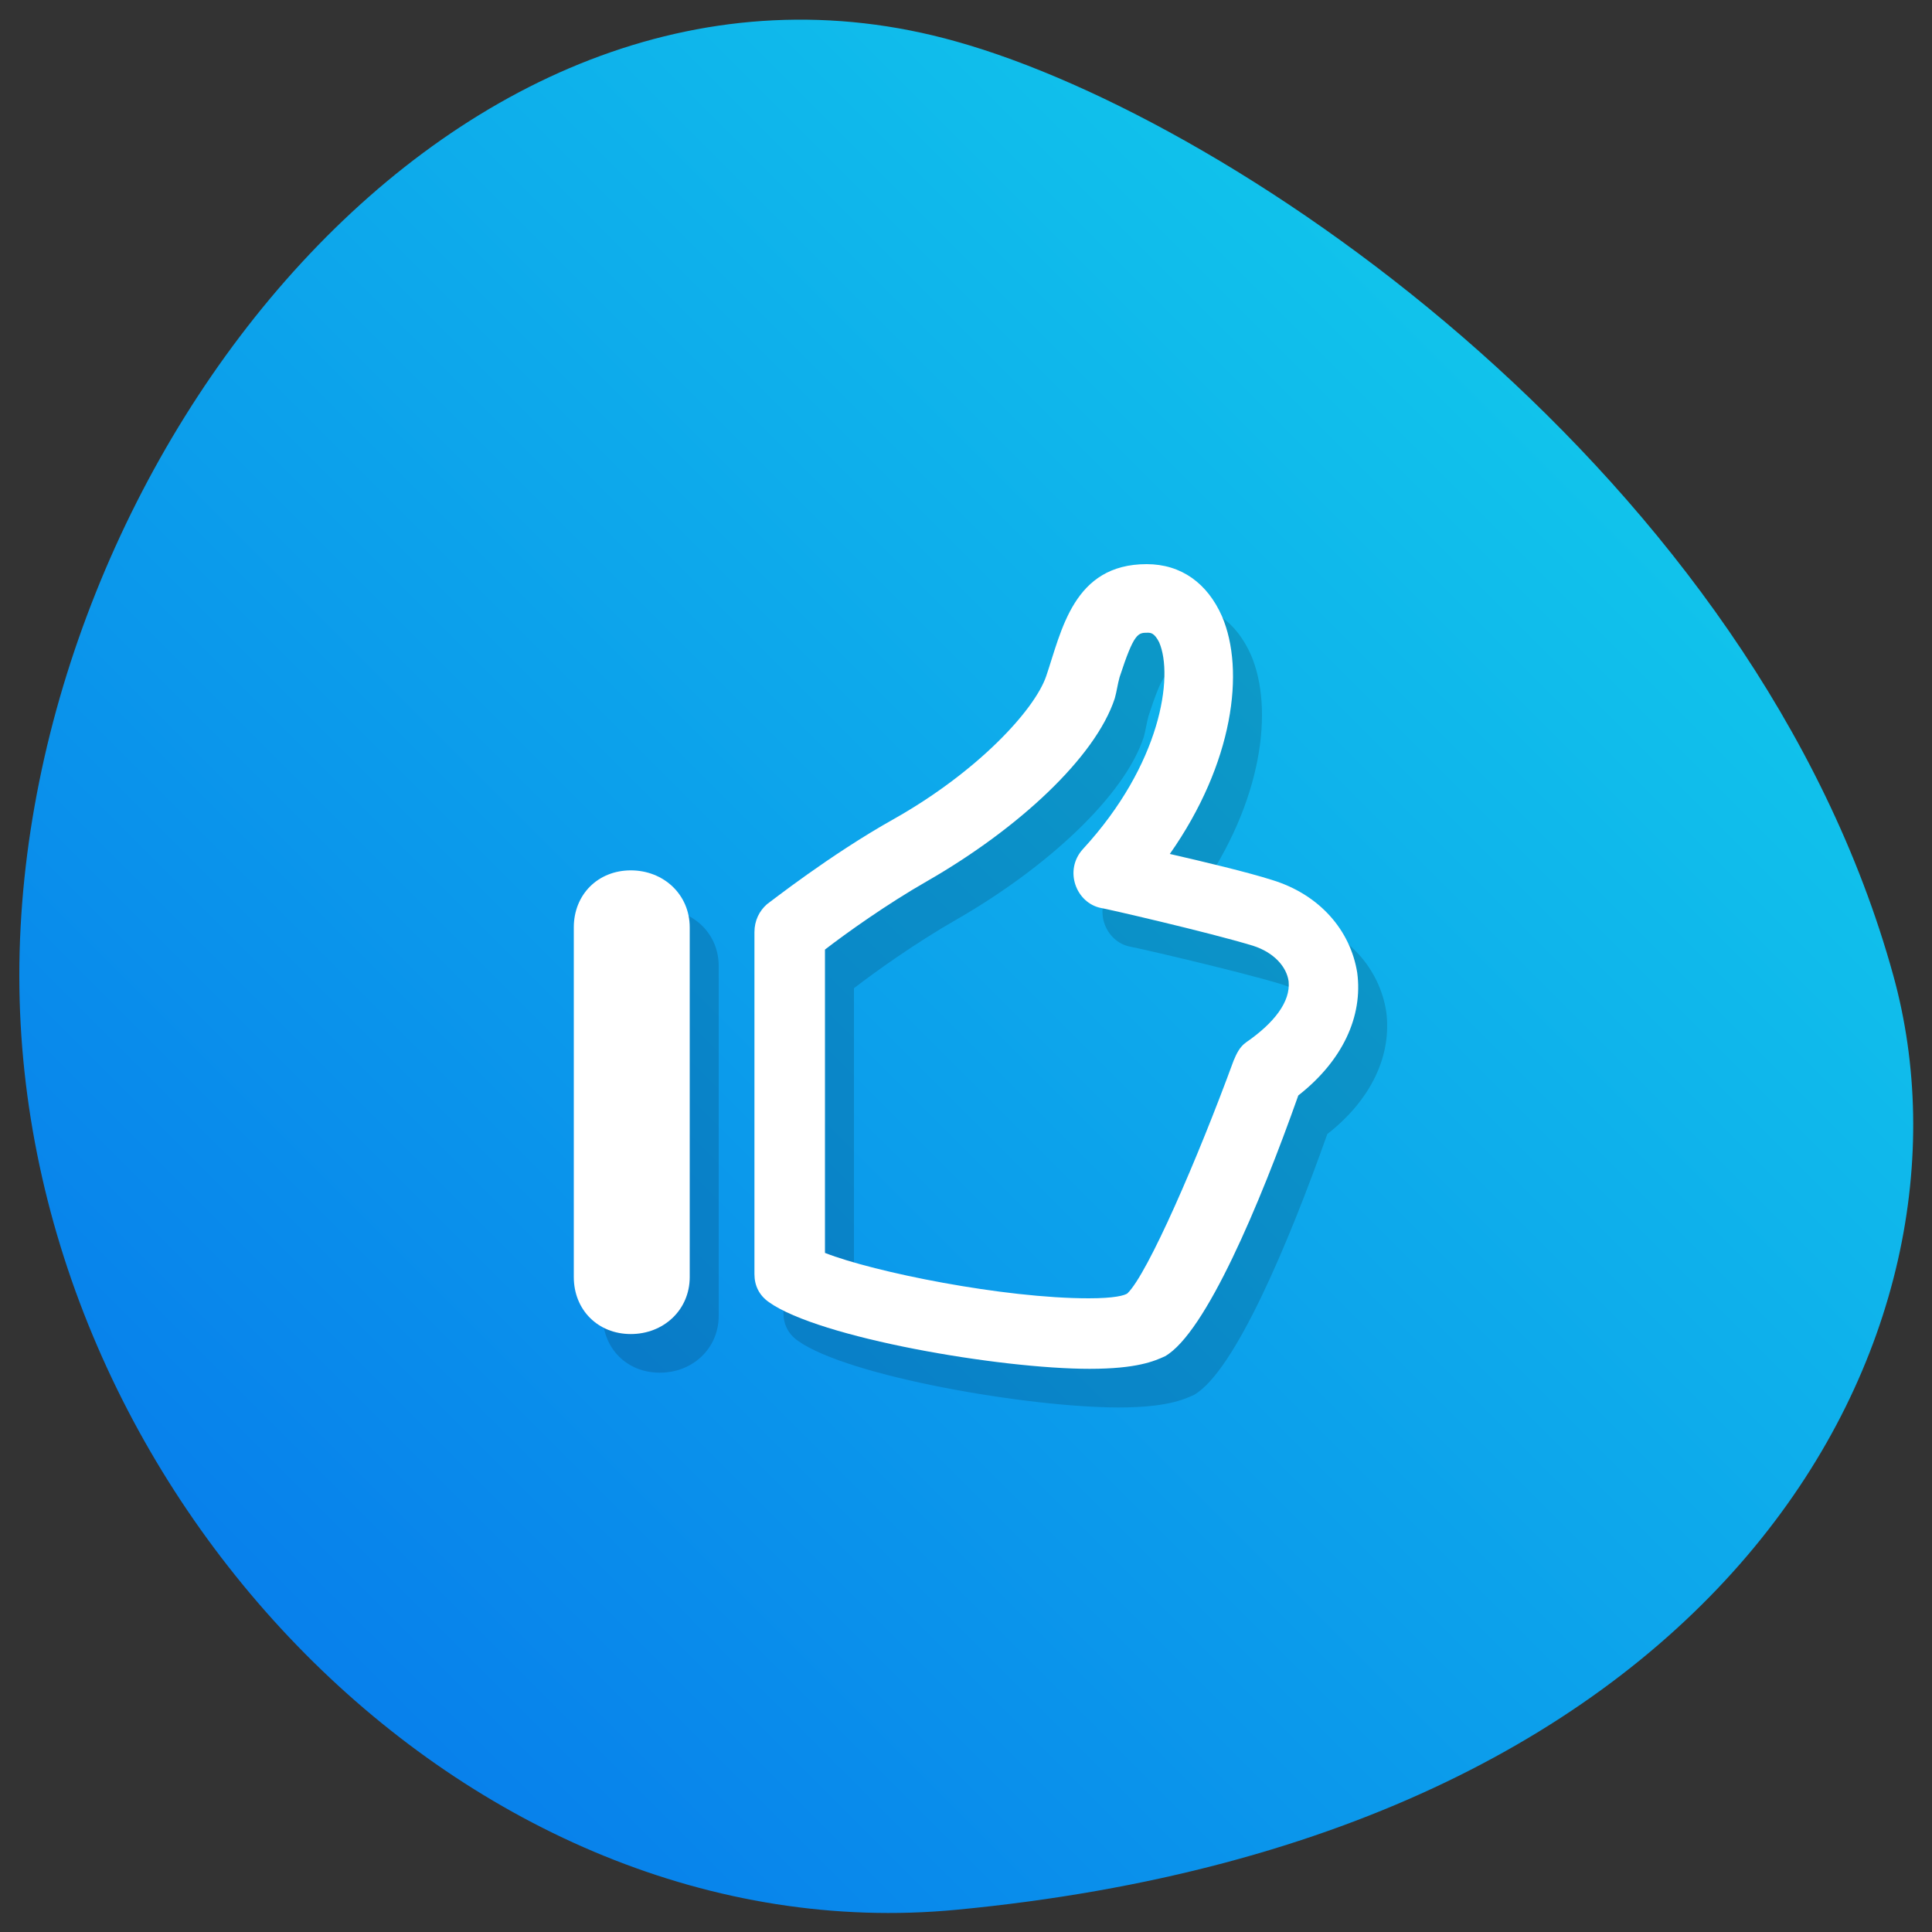
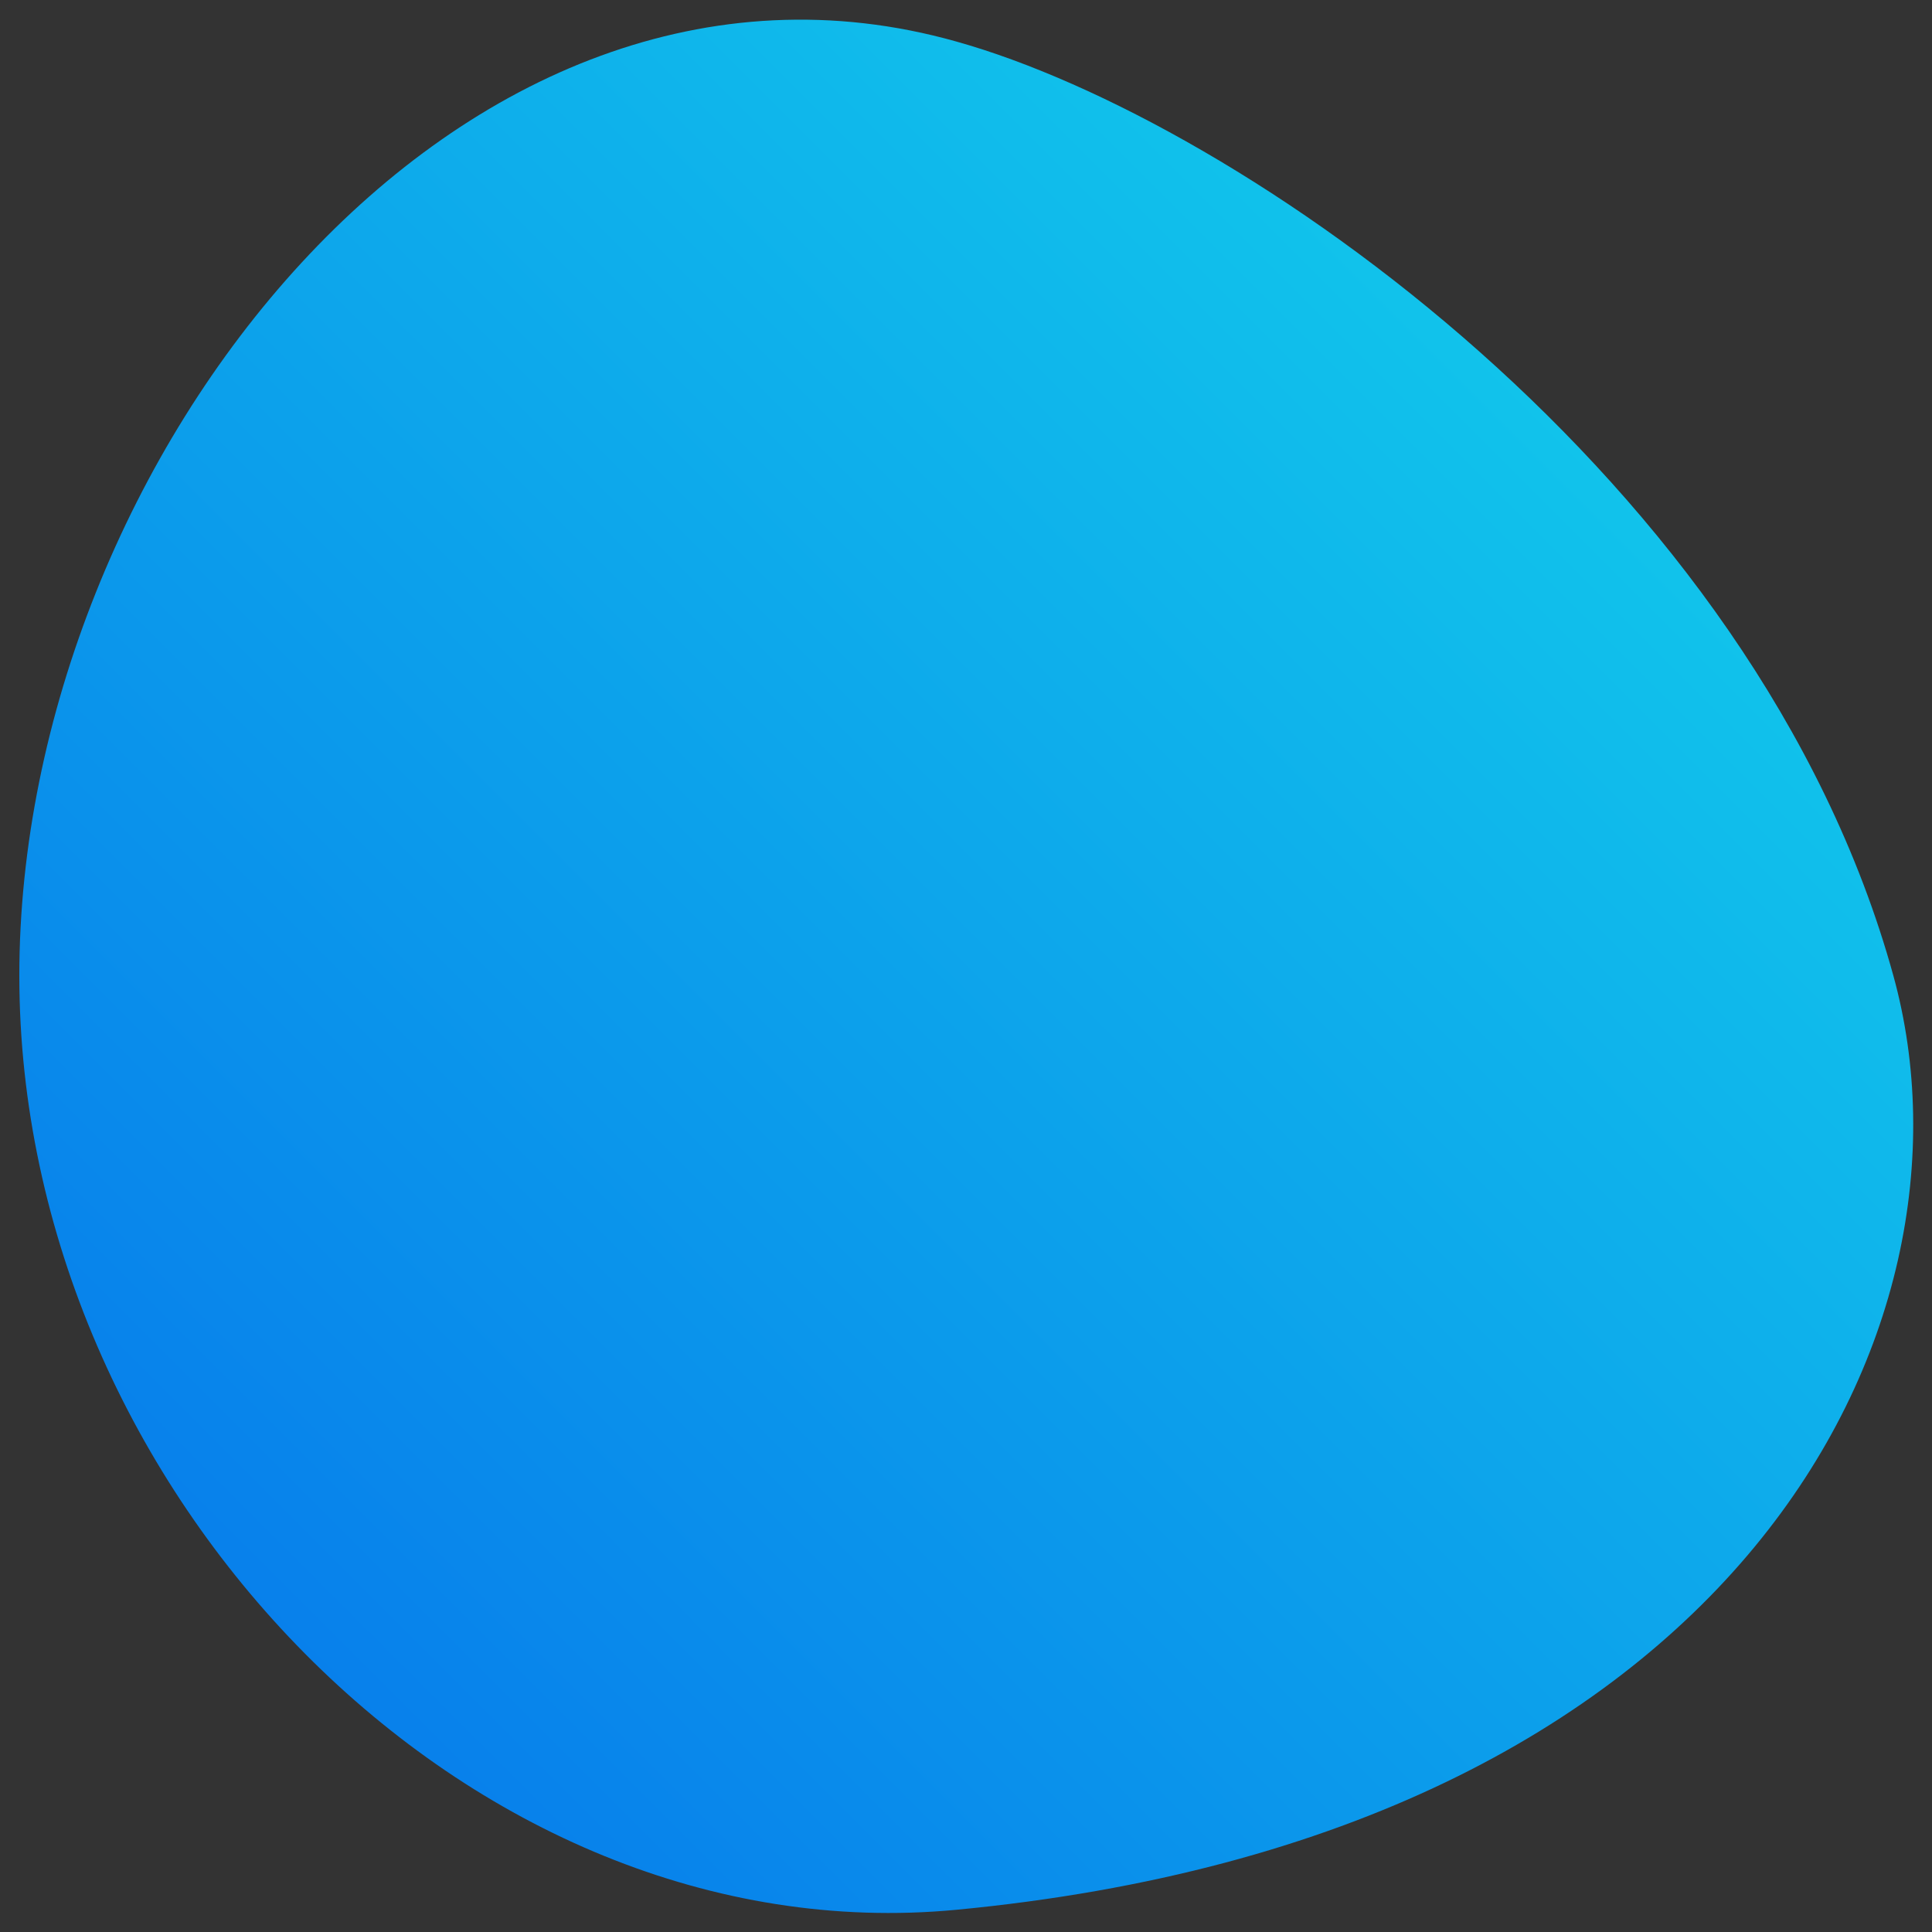
<svg xmlns="http://www.w3.org/2000/svg" version="1.1" id="Capa_1" x="0px" y="0px" viewBox="0 0 200 200" style="enable-background:new 0 0 200 200;" xml:space="preserve">
  <rect x="0" y="0" width="200" height="200" fill="#333333" stroke="none" />
  <style type="text/css">
	.st0{opacity:0.9;fill:url(#SVGID_1_);}
	.st1{opacity:0.15;}
	.st2{fill:#FFFFFF;}
</style>
  <g>
    <linearGradient id="SVGID_1_" gradientUnits="userSpaceOnUse" x1="30.313" y1="169.892" x2="158.681" y2="41.524">
      <stop offset="1.506696e-03" style="stop-color:#0389FF" />
      <stop offset="1" style="stop-color:#0DD3FF" />
    </linearGradient>
    <path class="st0" d="M196,101c10.1,36.6-16.2,89-97,96.7C48.5,202.5,2,154.4,2,101S47.6-10.2,99,4.3C128.3,12.5,181.8,49.5,196,101   z" />
  </g>
  <g class="st1">
    <g>
      <g>
-         <path d="M143.5,104.7c-0.7-4.4-3.9-8.1-8.8-9.6c-2.5-0.8-7.1-1.9-10.6-2.7c6.6-9.4,7.8-19,5.4-24.6c-1.5-3.4-4.2-5.4-7.8-5.4     c-7.6,0-8.8,6.9-10.4,11.6c-1.2,3.5-7.1,9.9-15.8,14.8c-6.6,3.7-12.8,8.6-13.1,8.8c-0.8,0.7-1.3,1.7-1.3,2.9v35.4     c0,1.2,0.5,2.2,1.5,2.9c5.2,3.7,23.9,6.9,33.2,6.9c4.9,0,6.7-0.8,7.8-1.3c4.2-2.4,9.8-15.7,13.8-27     C142,113.8,144.1,109.2,143.5,104.7L143.5,104.7z M132,111.9c-0.7,0.5-1,1.2-1.3,1.9c-3.7,10.1-8.9,22.1-11,24.1     c-0.3,0.2-1.3,0.5-4,0.5c-8.8,0-22.2-2.7-27.3-4.7v-31.4c2.2-1.7,6.4-4.7,10.6-7.1c9.4-5.4,17.4-12.8,19.4-18.9     c0.2-0.7,0.3-1.5,0.5-2.2c1.5-4.6,1.9-4.6,2.9-4.6c0.3,0,0.7,0,1.2,1c1.5,3.5,0.2,12.6-7.9,21.4c-2,2.2-0.7,5.6,1.9,6.1     c0.2,0,11.1,2.5,15.7,3.9c2.2,0.7,3.5,2.2,3.7,3.7C136.6,107.7,134.9,109.9,132,111.9L132,111.9z" />
-       </g>
-       <path d="M68.3,94.1c-3.4,0-5.9,2.5-5.9,5.9v36.2c0,3.4,2.5,5.9,5.9,5.9s6.1-2.5,6.1-5.9V100C74.4,96.6,71.7,94.1,68.3,94.1    L68.3,94.1z" />
+         </g>
    </g>
  </g>
  <g>
    <g>
      <g>
-         <path class="st2" d="M140.5,100.7c-0.7-4.4-3.9-8.1-8.8-9.6c-2.5-0.8-7.1-1.9-10.6-2.7c6.6-9.4,7.8-19,5.4-24.6     c-1.5-3.4-4.2-5.4-7.8-5.4c-7.6,0-8.8,6.9-10.4,11.6c-1.2,3.5-7.1,9.9-15.8,14.8c-6.6,3.7-12.8,8.6-13.1,8.8     c-0.8,0.7-1.3,1.7-1.3,2.9v35.4c0,1.2,0.5,2.2,1.5,2.9c5.2,3.7,23.9,6.9,33.2,6.9c4.9,0,6.7-0.8,7.8-1.3     c4.2-2.4,9.8-15.7,13.8-27C139,109.8,141.1,105.2,140.5,100.7L140.5,100.7z M129,107.9c-0.7,0.5-1,1.2-1.3,1.9     c-3.7,10.1-8.9,22.1-11,24.1c-0.3,0.2-1.3,0.5-4,0.5c-8.8,0-22.2-2.7-27.3-4.7V98.3c2.2-1.7,6.4-4.7,10.6-7.1     c9.4-5.4,17.4-12.8,19.4-18.9c0.2-0.7,0.3-1.5,0.5-2.2c1.5-4.6,1.9-4.6,2.9-4.6c0.3,0,0.7,0,1.2,1c1.5,3.5,0.2,12.6-7.9,21.4     c-2,2.2-0.7,5.6,1.9,6.1c0.2,0,11.1,2.5,15.7,3.9c2.2,0.7,3.5,2.2,3.7,3.7C133.6,103.7,131.9,105.9,129,107.9L129,107.9z" />
-       </g>
-       <path class="st2" d="M65.3,90.1c-3.4,0-5.9,2.5-5.9,5.9v36.2c0,3.4,2.5,5.9,5.9,5.9s6.1-2.5,6.1-5.9V96    C71.4,92.6,68.7,90.1,65.3,90.1L65.3,90.1z" />
+         </g>
    </g>
  </g>
</svg>